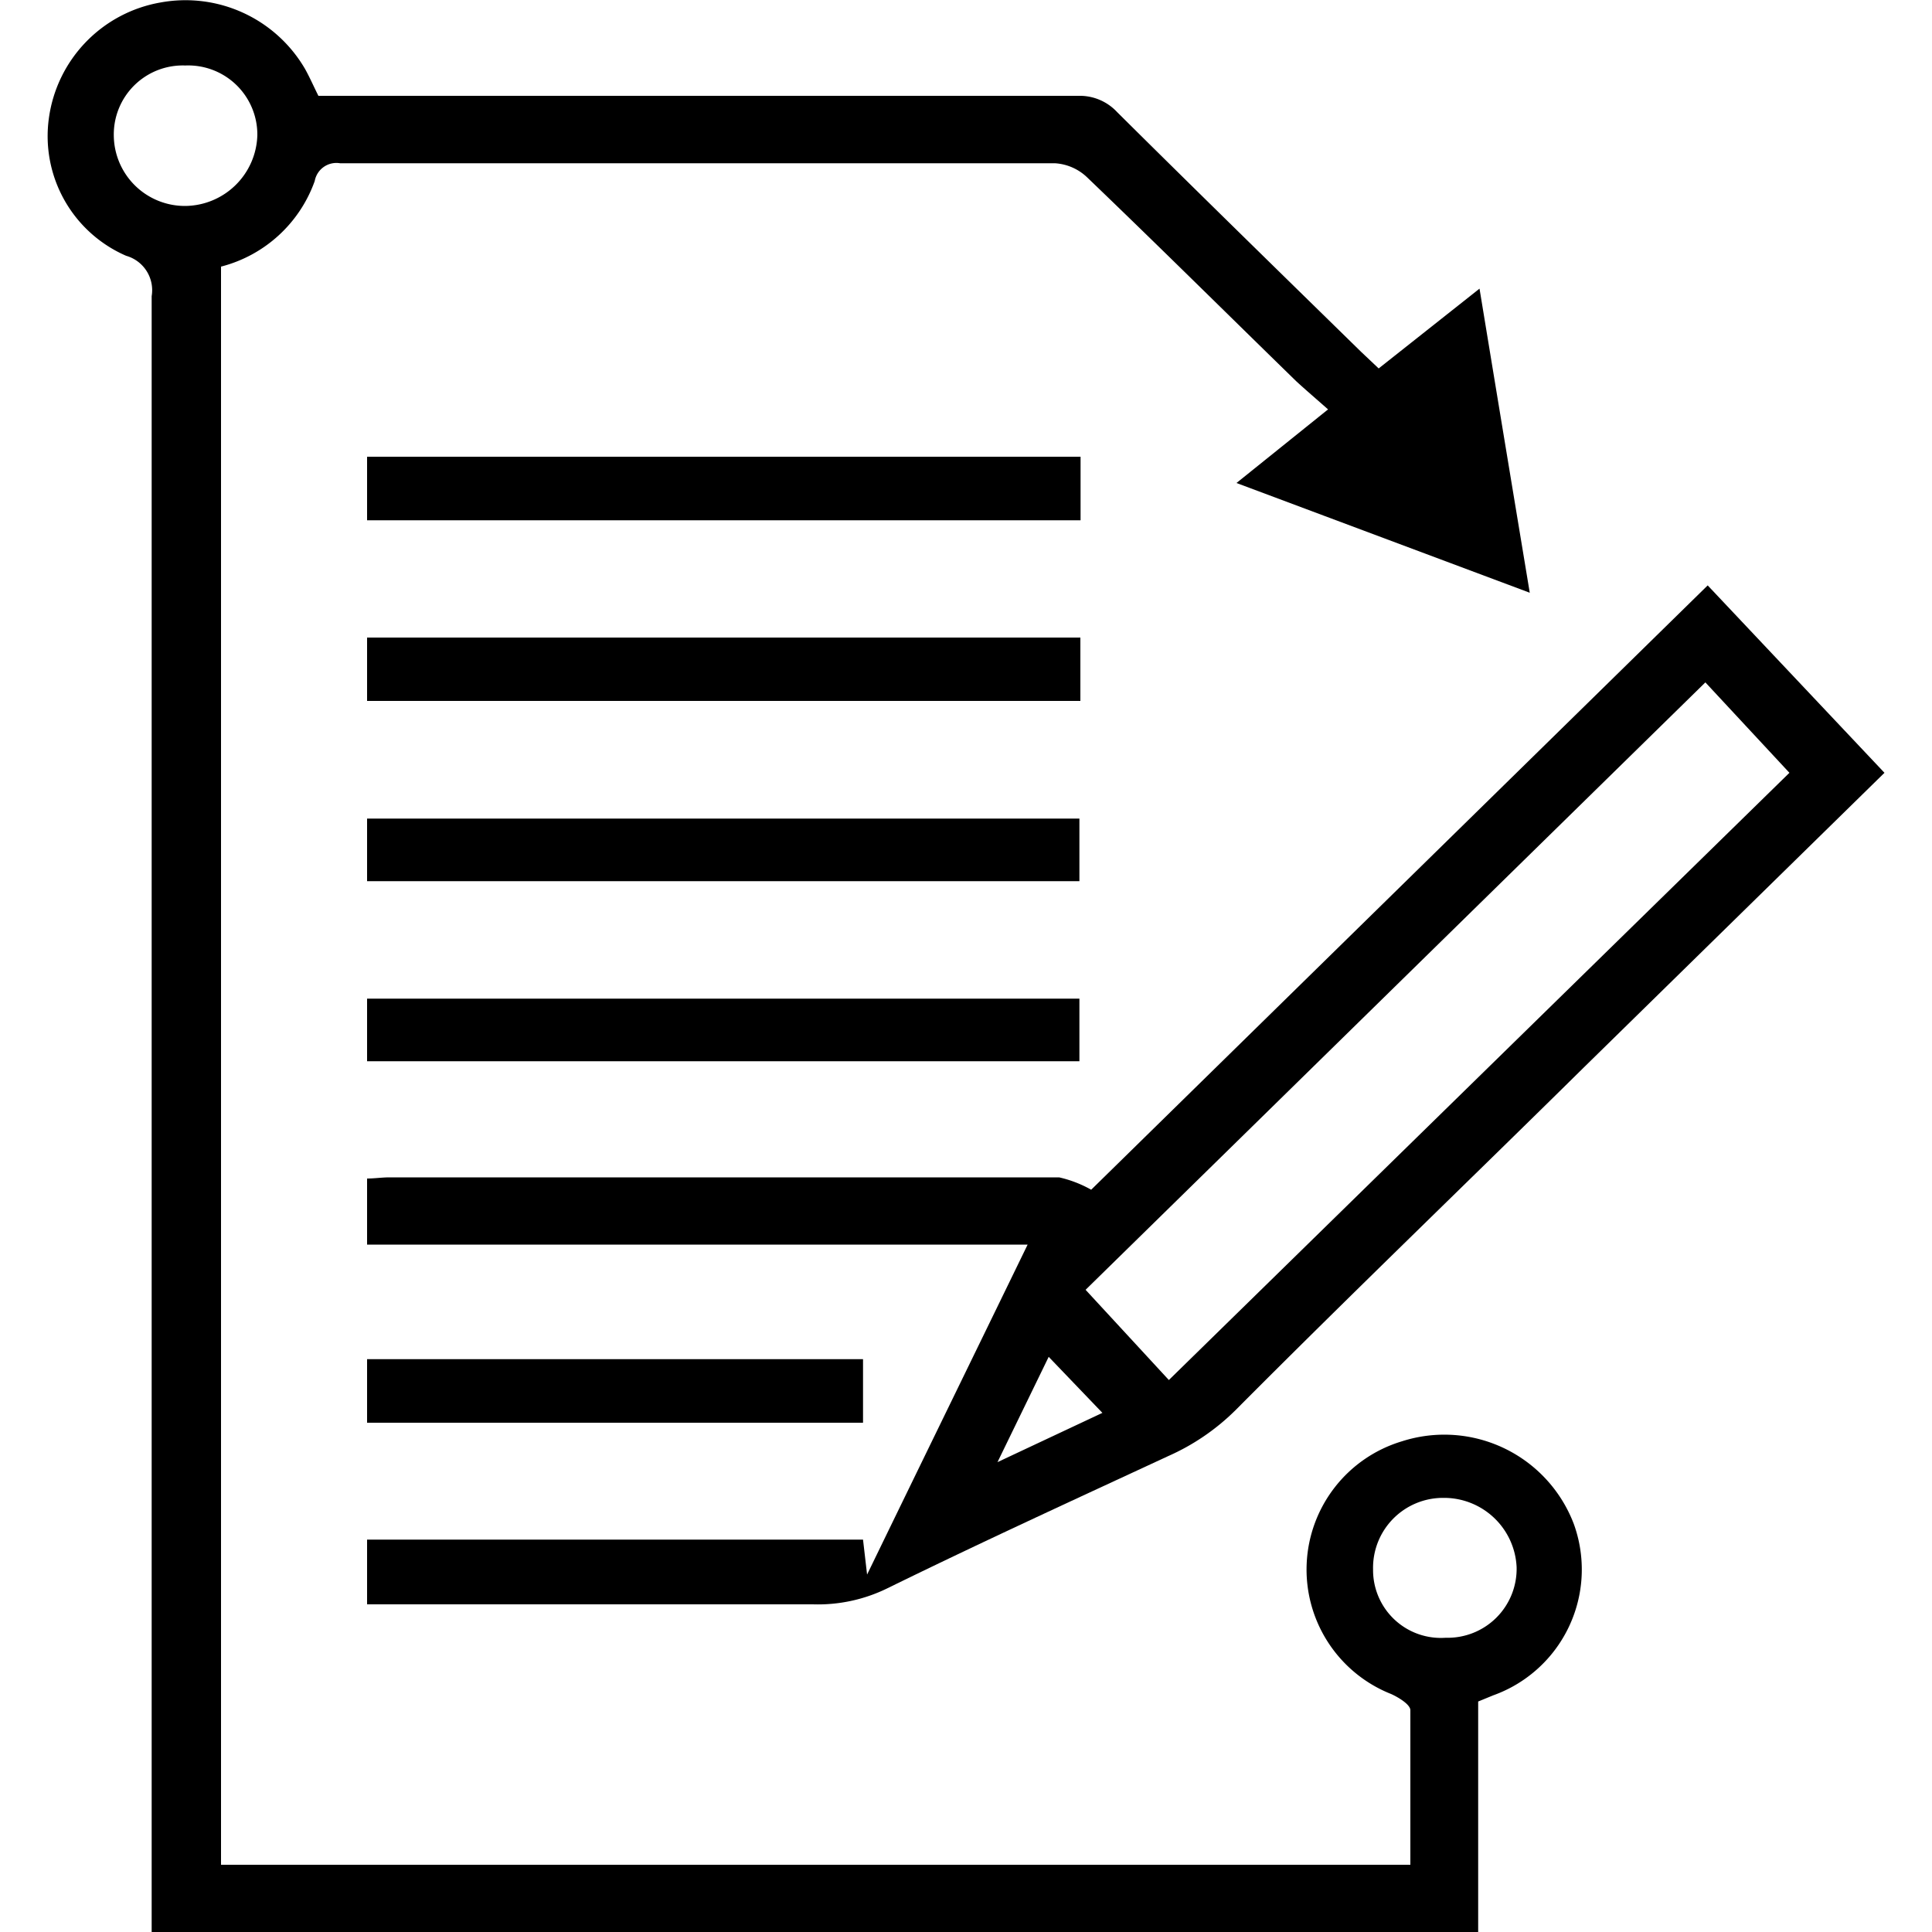
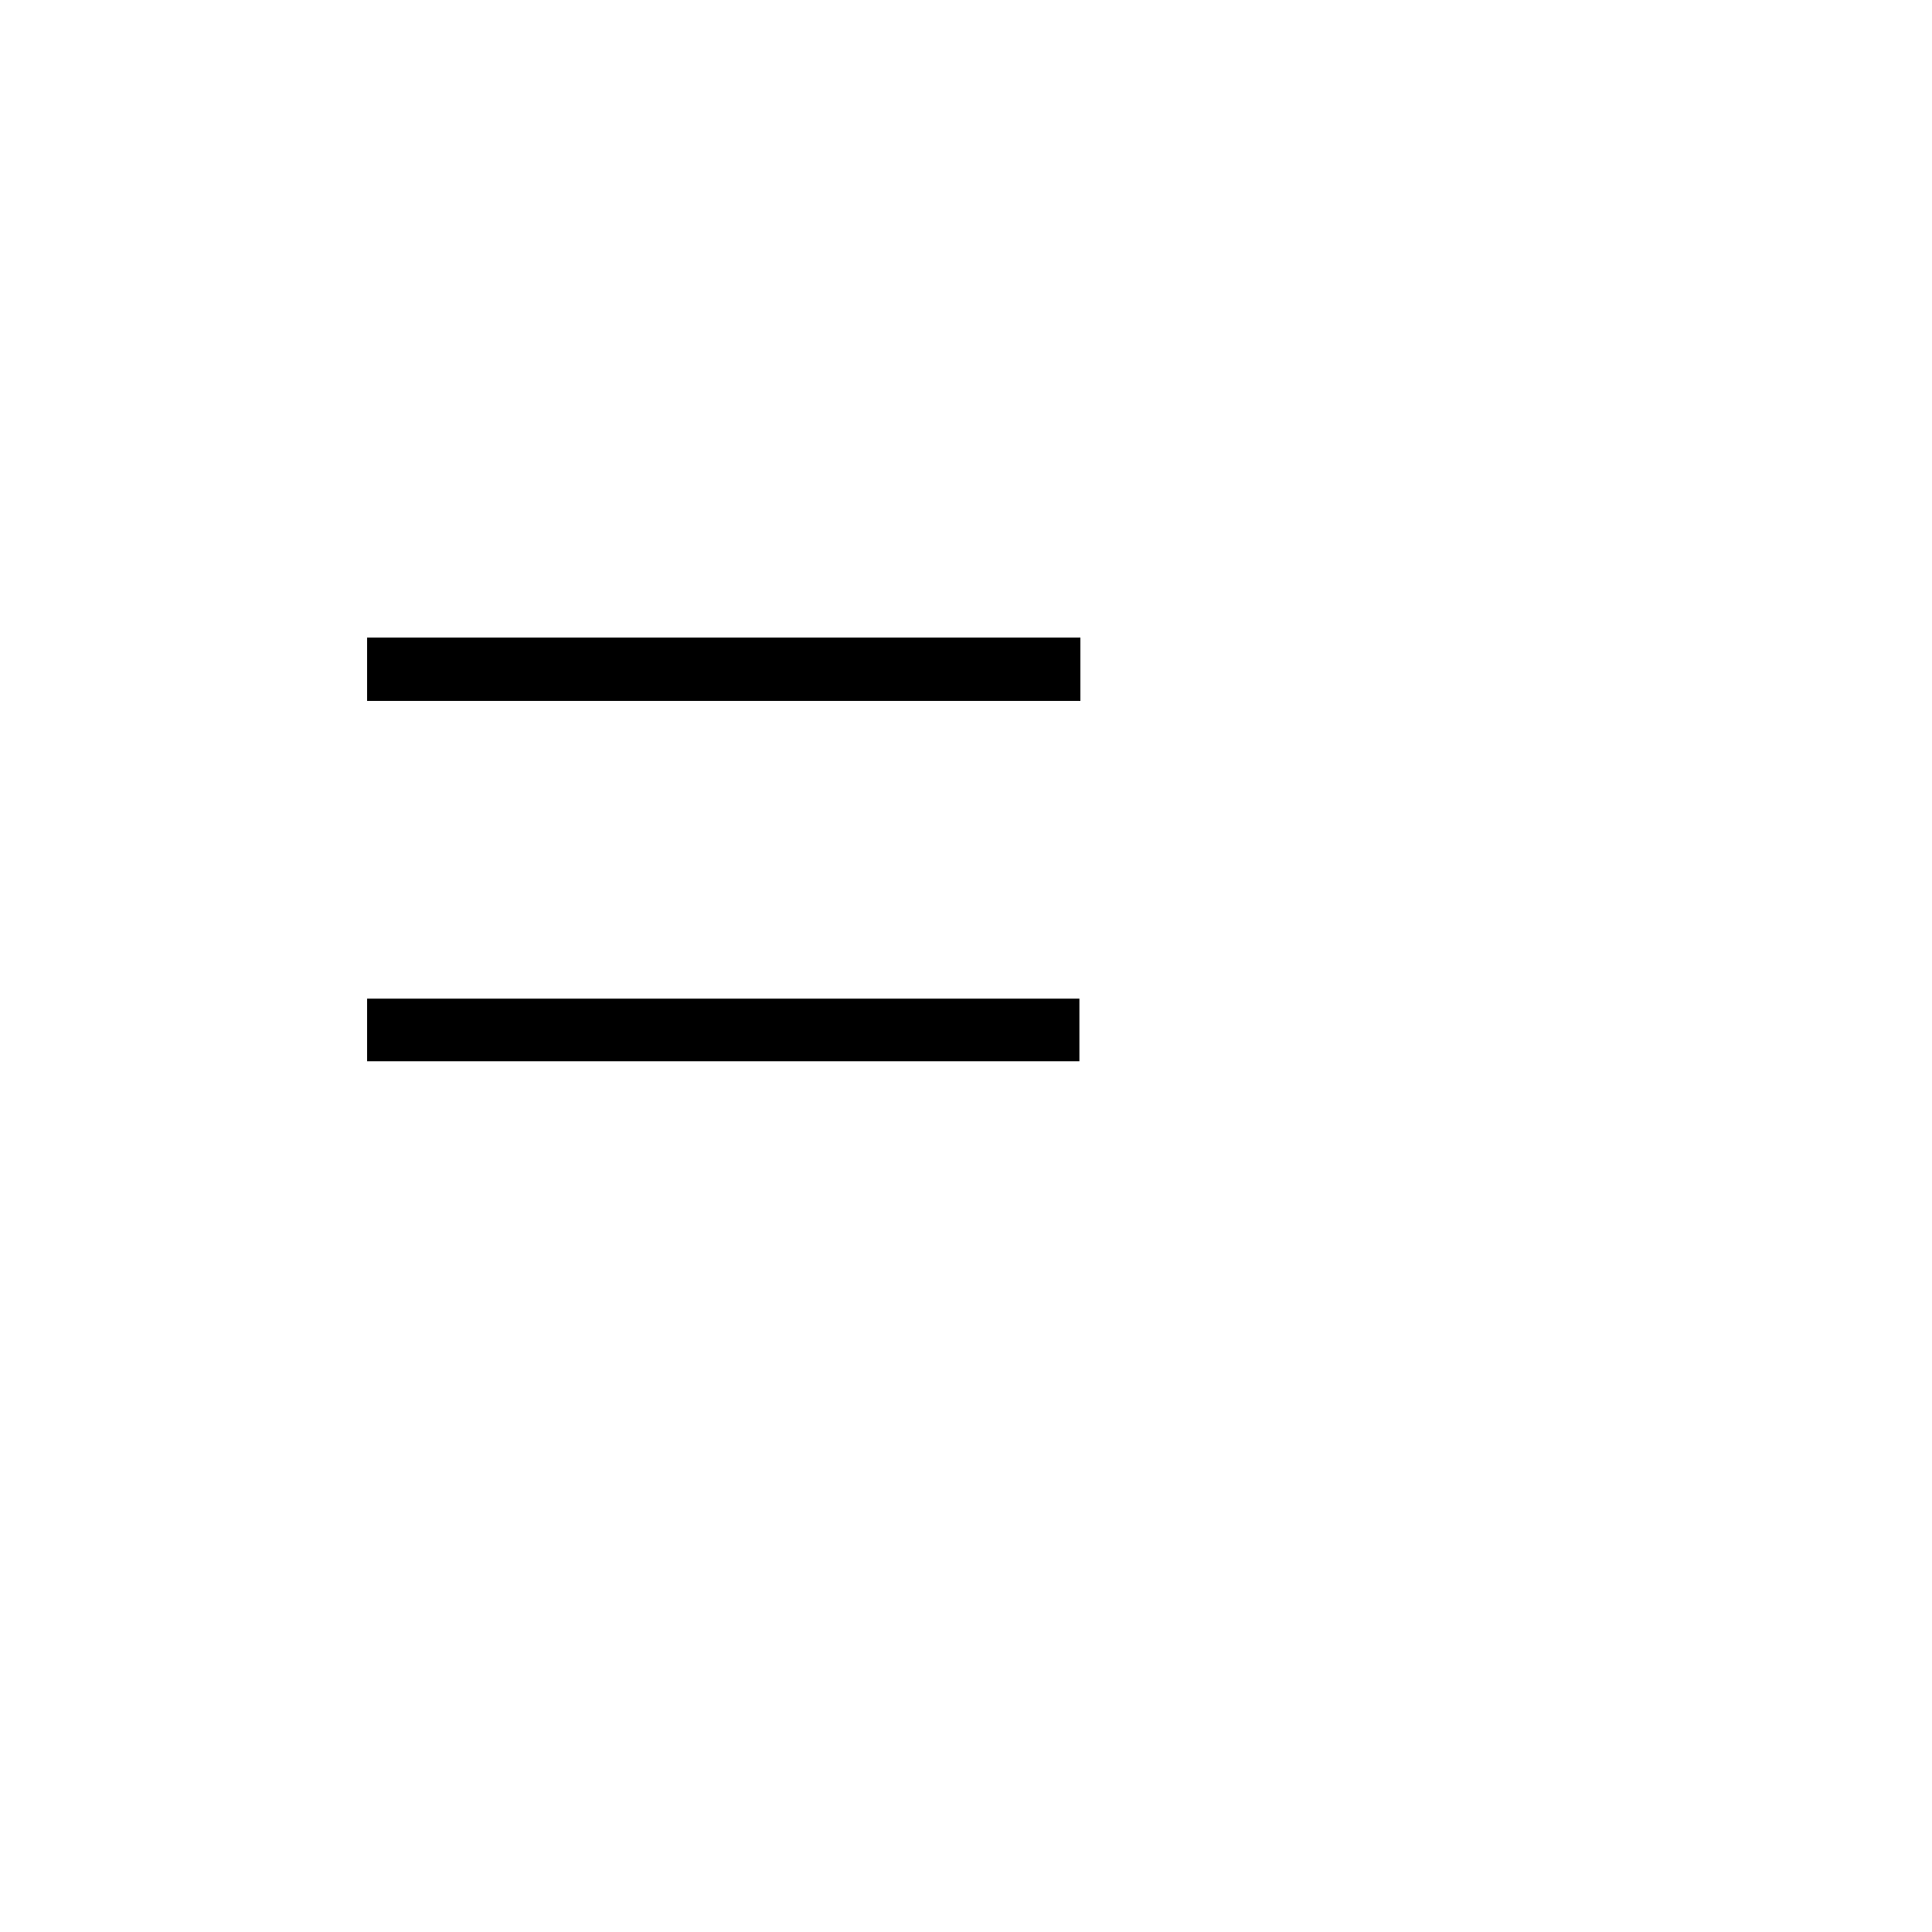
<svg xmlns="http://www.w3.org/2000/svg" id="Layer_1" data-name="Layer 1" width="100" height="100" viewBox="0 0 100 100">
  <title>claims</title>
-   <path d="M73,96.52c0-2.71,0-5.39,0-8,0-.29-.6-.66-1-.84a6.93,6.93,0,0,1,.57-13.08,7.17,7.17,0,0,1,8.89,4.28,6.92,6.92,0,0,1-4.17,8.87l-.78.32v12H7.85V98.26q0-41.46,0-82.93a1.85,1.85,0,0,0-1.32-2.09,6.75,6.75,0,0,1-4-7.12A7.05,7.05,0,0,1,8.3.13a7.16,7.16,0,0,1,7.49,3.44c.24.43.44.89.69,1.39h1.46q18.93,0,37.88,0a2.64,2.64,0,0,1,2,.84c4.19,4.16,8.41,8.28,12.63,12.41l.91.86,5.22-4.13c.87,5.3,1.71,10.37,2.6,15.74L64,25l4.74-3.81c-.61-.54-1.15-1-1.65-1.46-3.6-3.51-7.18-7.06-10.81-10.54a2.64,2.64,0,0,0-1.68-.74c-12.34,0-24.67,0-37,0a1.14,1.14,0,0,0-1.31.92,7,7,0,0,1-4.85,4.43V96.52ZM5.89,7A3.68,3.68,0,0,0,9.6,10.66,3.77,3.77,0,0,0,13.32,7,3.58,3.58,0,0,0,9.59,3.39,3.57,3.57,0,0,0,5.89,7ZM74.83,84.77a3.57,3.57,0,0,0,3.67-3.65,3.76,3.76,0,0,0-3.8-3.59,3.62,3.62,0,0,0-3.63,3.71A3.51,3.51,0,0,0,74.83,84.77Z" />
-   <path d="M56.48,61.58,88.39,30.3,97.54,40,82,55.23C76,61.15,69.91,67,63.94,73a11.62,11.62,0,0,1-3.48,2.37c-4.85,2.25-9.72,4.48-14.53,6.84a8.16,8.16,0,0,1-3.86.83c-7.18,0-14.36,0-21.54,0H19V79.69H44.67l.21,1.81c2.83-5.83,5.53-11.36,8.31-17.08H19V61c.38,0,.77-.06,1.16-.06q17.33,0,34.66,0A6.11,6.11,0,0,1,56.48,61.58ZM88.27,35.32,56.19,66.76l4.31,4.67L92.62,40ZM57.06,73.13l-2.78-2.9-2.65,5.45Z" />
-   <path d="M55.93,23.64v3.29H19V23.64Z" />
  <path d="M55.92,33v3.28H19V33Z" />
  <path d="M19,54.93V51.69H55.87v3.24Z" />
-   <path d="M19,45.61V42.37H55.87v3.24Z" />
-   <path d="M19,70.35H44.67v3.29H19Z" />
</svg>